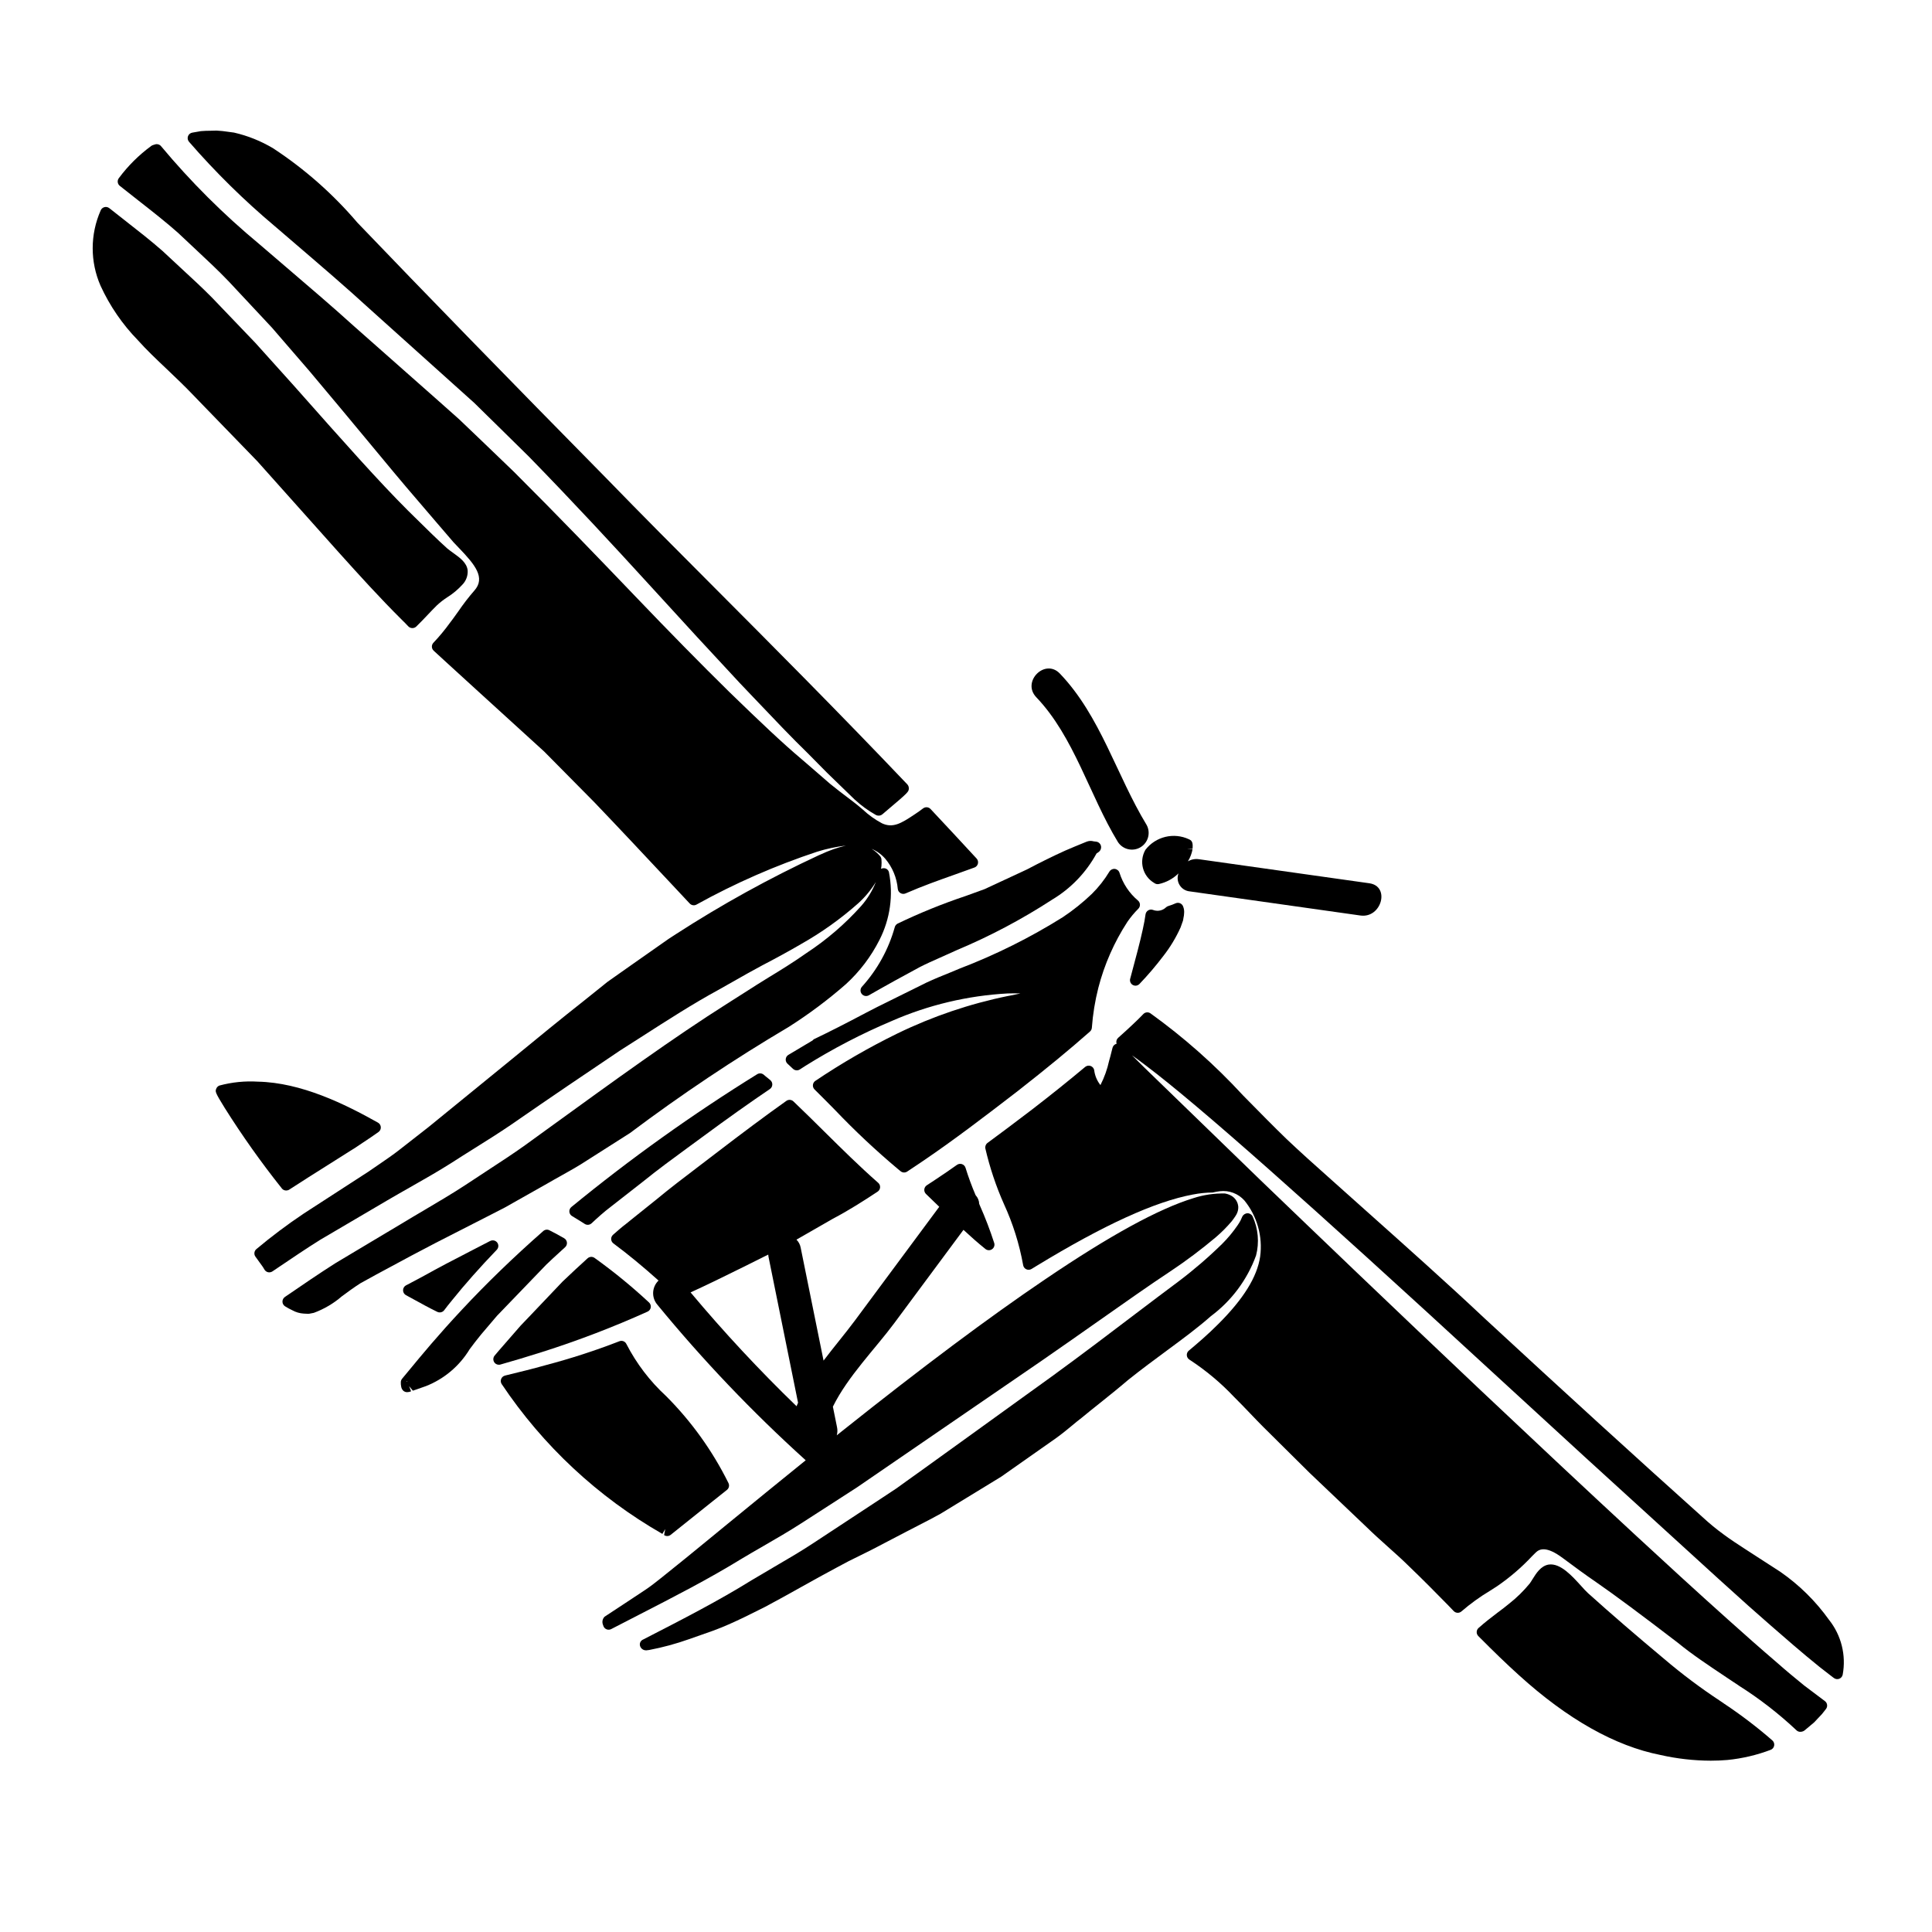
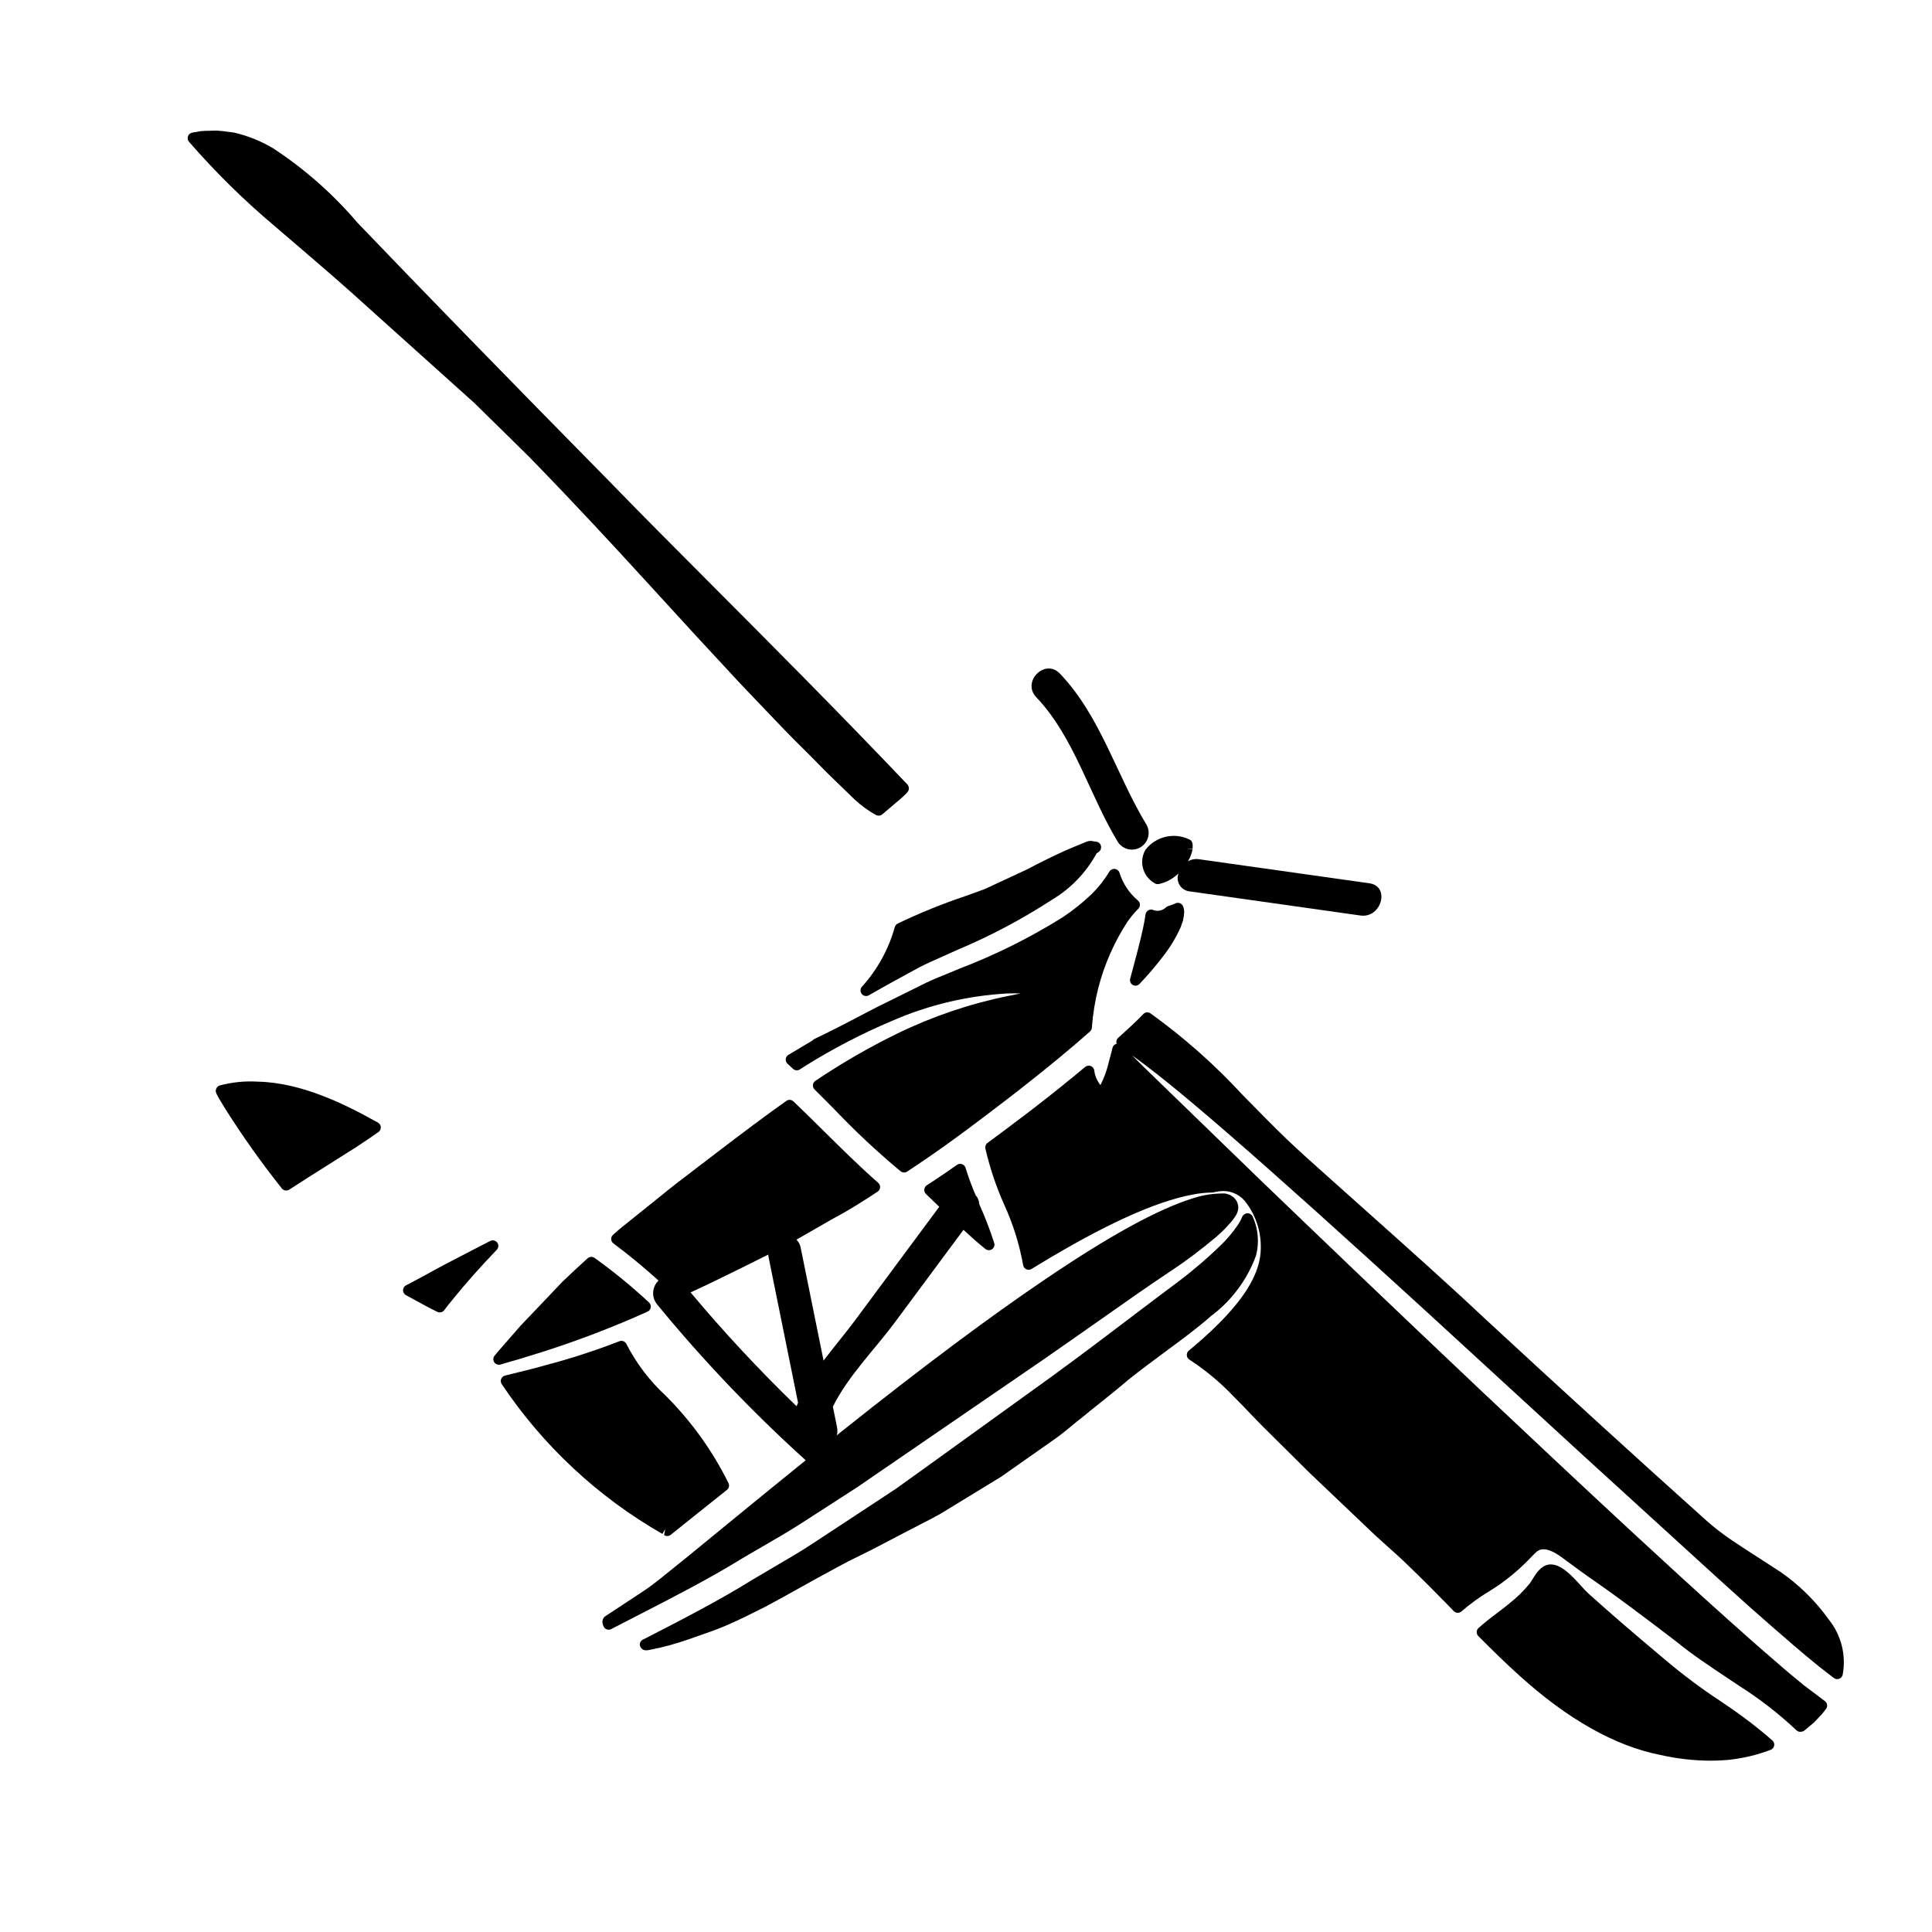
<svg xmlns="http://www.w3.org/2000/svg" fill="#000000" width="800px" height="800px" version="1.1" viewBox="144 144 512 512">
  <g>
-     <path d="m265.64 470.22c2.887-1.457 5.711-2.902 8.477-4.328l3.676-1.891c3.801-2.164 7.519-4.266 11.152-6.297 1.254-0.734 2.516-1.438 3.758-2.129 2.277-1.27 4.633-2.586 6.805-4.023l11.477-7.305v-0.004c13.492-10.133 27.527-19.52 42.051-28.109 5.324-3.383 10.383-7.164 15.129-11.316 3.66-3.344 6.68-7.324 8.914-11.75 2.82-5.527 3.699-11.844 2.5-17.934-0.176-0.684-0.832-1.129-1.535-1.043-0.195 0.02-0.383 0.074-0.559 0.164 0.051-0.246 0.086-0.496 0.109-0.746 0.051-0.582 0.051-1.172 0-1.758-0.023-0.312-0.145-0.613-0.344-0.855-0.645-0.766-1.406-1.422-2.262-1.941 1.387 0.582 2.617 1.473 3.606 2.606 1.914 2.266 3.078 5.07 3.332 8.027 0.055 0.465 0.324 0.871 0.73 1.105 0.402 0.23 0.895 0.262 1.324 0.074 4.469-1.949 8.801-3.484 12.988-4.969 1.801-0.637 3.566-1.262 5.273-1.898v0.004c0.461-0.172 0.809-0.562 0.922-1.039 0.113-0.48-0.016-0.984-0.352-1.348-4.113-4.461-8.199-8.852-12.203-13.121-0.516-0.551-1.363-0.625-1.965-0.172-0.711 0.543-1.434 1.051-2.062 1.469l-0.363 0.242c-3.391 2.266-5.617 3.59-8.484 2.25-1.855-0.988-3.566-2.219-5.098-3.656-0.852-0.723-1.695-1.445-2.562-2.09l-1.352-1.027c-1.461-1.105-3.066-2.312-4.754-3.703-1.668-1.461-3.5-3.039-5.488-4.758l-1.969-1.691c-5.246-4.434-10.996-9.883-19.152-17.801-7.609-7.477-16.023-16.043-25.023-25.453l-0.551-0.578c-9.227-9.617-19.68-20.516-31.59-32.395-1.969-1.914-3.984-3.852-6.047-5.816l-3.461-3.32c-1.633-1.543-3.273-3.117-4.988-4.766l-5.285-4.703c-7.144-6.328-14.668-12.98-22.574-19.957-5.731-5.188-11.684-10.277-17.984-15.66l-7.184-6.156c-9.441-7.828-18.145-16.508-26-25.926-0.371-0.449-0.973-0.633-1.531-0.469l-0.652 0.203-0.004 0.004c-0.141 0.047-0.273 0.117-0.391 0.207-3.281 2.398-6.18 5.281-8.602 8.543-0.48 0.637-0.367 1.539 0.258 2.035 1.684 1.352 3.367 2.664 5.023 3.961 3.723 2.922 7.242 5.672 10.441 8.516 1.508 1.434 3.008 2.832 4.484 4.211 3.184 2.977 6.195 5.781 8.941 8.66l11.461 12.262 3.055 3.543c2.363 2.754 4.629 5.379 6.801 7.871 5.512 6.531 10.398 12.438 14.789 17.711 5.406 6.531 10.047 12.129 14.109 16.824l4.863 5.684c1.621 1.895 3.098 3.617 4.477 5.211 0.422 0.461 0.887 0.938 1.367 1.438 4.348 4.512 7.191 7.969 4.133 11.387h-0.004c-1.508 1.734-2.91 3.555-4.203 5.453-0.508 0.711-1.012 1.422-1.504 2.09l-0.859 1.133h0.004c-1.305 1.797-2.723 3.504-4.254 5.117-0.277 0.285-0.43 0.672-0.418 1.07 0.012 0.398 0.184 0.773 0.477 1.047l3.344 3.07c2.609 2.363 5.258 4.777 7.938 7.246l18.004 16.406 13.297 13.445c6.641 6.938 13.246 13.996 20.074 21.281l5.199 5.551c0.453 0.484 1.176 0.609 1.762 0.297 10.234-5.676 20.973-10.379 32.078-14.055 2.465-0.758 4.988-1.293 7.547-1.598-2.269 0.539-4.481 1.312-6.59 2.309l-0.598 0.254v0.004c-13.086 6.078-25.734 13.062-37.848 20.898l-1.691 1.098c-0.062 0.031-0.34 0.219-0.395 0.266l-4.644 3.258c-1.645 1.148-3.344 2.344-5.051 3.543l-6.344 4.473-6.129 4.918c-6.039 4.75-12.426 9.988-19.184 15.535l-22.121 18.031-7.75 6.055c-1.664 1.316-3.625 2.641-5.512 3.938-0.922 0.621-1.84 1.242-2.691 1.844l-17.059 11.051c-4.379 2.922-8.594 6.086-12.625 9.469-0.59 0.5-0.699 1.367-0.246 1.996l0.32 0.438c0.547 0.754 1.113 1.535 1.641 2.281l0.457 0.75c0.215 0.34 0.555 0.578 0.949 0.664 0.391 0.078 0.797-0.004 1.133-0.223l1.512-1.02c3.75-2.531 7.477-5.059 11.18-7.371 6.035-3.527 11.965-7.012 17.785-10.453 2.008-1.18 4.023-2.32 6.027-3.461 3.668-2.082 7.457-4.234 10.977-6.473 2.062-1.336 4.113-2.621 6.148-3.894 3.254-2.035 6.465-4.047 9.602-6.188 10.426-7.234 20.469-14.012 28.902-19.68l5.512-3.519c7.164-4.602 13.934-8.949 20.504-12.52l3.906-2.207c2.656-1.512 5.231-2.973 7.719-4.297 3.879-2.019 7.238-3.859 10.277-5.633h-0.008c5.422-3.051 10.504-6.672 15.16-10.797 1.844-1.656 3.434-3.574 4.723-5.684-0.926 2.332-2.25 4.492-3.914 6.375-4.269 4.758-9.133 8.945-14.477 12.453-3.289 2.328-6.898 4.562-9.996 6.438-2.125 1.297-4.281 2.672-6.504 4.098-1.504 0.965-3.043 1.941-4.621 2.938-14.102 8.918-29.676 20.215-47.711 33.289l-5.684 4.121c-3.188 2.281-6.543 4.473-10.09 6.785-1.945 1.27-3.91 2.551-5.844 3.844-3.465 2.269-6.981 4.328-10.699 6.535-2.082 1.227-4.176 2.461-6.266 3.734l-7.918 4.723c-3.148 1.883-6.344 3.797-9.59 5.738-4.328 2.754-8.59 5.672-13.309 8.902v0.004c-0.41 0.285-0.652 0.754-0.641 1.254 0.012 0.496 0.273 0.957 0.695 1.219 0.621 0.395 1.266 0.742 1.93 1.051 0.922 0.512 1.945 0.809 2.996 0.875 0.395 0 0.758 0.027 1.125 0.055h0.109c0.094 0 0.188-0.008 0.281-0.023l1.18-0.23c2.723-1.004 5.238-2.488 7.43-4.383 1.543-1.145 3.207-2.363 4.938-3.469 2.852-1.602 5.598-3.066 8.293-4.512 1.719-0.918 3.422-1.824 5.117-2.754 4.348-2.316 8.574-4.504 12.684-6.574z" />
-     <path d="m233.87 290.5c5.246 5.824 10.676 11.848 16.754 17.883 0.539 0.508 1.074 1.074 1.574 1.609l0.004-0.004c0.27 0.289 0.645 0.453 1.043 0.461h0.031c0.379 0.008 0.742-0.133 1.023-0.391 1.055-1.023 2.047-2.066 3.004-3.078 0.816-0.863 1.602-1.695 2.406-2.484h-0.004c0.883-0.832 1.844-1.582 2.867-2.238 1.453-0.914 2.777-2.019 3.934-3.289 1.008-1.016 1.527-2.414 1.426-3.84-0.25-2.023-2.043-3.309-3.777-4.555-0.555-0.395-1.133-0.816-1.629-1.227-2.543-2.281-5.398-5.098-8.703-8.359l-1.695-1.668c-7.746-7.719-17.16-18.336-29.074-31.781l-1.363-1.535c-3.148-3.496-6.488-7.207-10.02-11.137l-11.414-11.922c-2.641-2.68-5.441-5.258-8.402-7.988-1.574-1.441-3.148-2.906-4.789-4.453-3.07-2.699-6.324-5.242-9.766-7.93-1.43-1.117-2.883-2.246-4.328-3.406h-0.008c-0.363-0.293-0.844-0.395-1.293-0.273-0.453 0.121-0.824 0.445-0.996 0.879-2.805 6.352-2.816 13.59-0.031 19.953 2.449 5.348 5.801 10.238 9.91 14.453 2.277 2.547 4.856 4.996 7.594 7.586 2.363 2.25 4.816 4.578 7.266 7.148l2.281 2.363c4.594 4.723 9.445 9.727 14.496 14.957z" />
    <path d="m216.81 203.93 5.797 4.977c6.824 5.852 13.273 11.379 19.32 16.926l27.789 24.969c1.109 1.105 2.211 2.184 3.309 3.254l2.785 2.727c2.887 2.828 5.676 5.566 8.395 8.266 12.117 12.43 22.367 23.531 31.637 33.676 9.156 10.055 17.141 18.719 24.148 26.223l3.746 3.938c5.445 5.727 10.145 10.672 14.367 14.77 1.832 1.832 3.516 3.543 5.082 5.141l7.344 7.125 0.008-0.004c1.68 1.559 3.543 2.914 5.539 4.035 0.23 0.137 0.488 0.207 0.754 0.203 0.387 0.008 0.762-0.133 1.051-0.391 0.141-0.137 0.68-0.586 1.387-1.18 5.512-4.637 5.512-4.773 5.582-5.555h-0.004c0.035-0.422-0.105-0.844-0.391-1.156-18.441-19.379-35.941-36.922-51.367-52.402-9.957-9.98-19.363-19.41-28.023-28.34-26.172-26.574-48.488-49.484-66.316-68.094h-0.004c-6.469-7.602-13.988-14.242-22.336-19.719-3.219-1.93-6.723-3.34-10.383-4.18l-1.512-0.203c-1.035-0.164-2.078-0.273-3.125-0.328-0.562 0.023-1.121 0.035-1.668 0.043-0.789 0-1.574 0.023-2.473 0.102-0.789 0.148-1.512 0.277-2.269 0.395-0.531 0.086-0.977 0.449-1.16 0.957-0.18 0.508-0.074 1.07 0.281 1.477 6.973 8.031 14.566 15.508 22.711 22.352z" />
    <path d="m219.51 459.46c0.109 0.027 0.223 0.039 0.336 0.039 0.285 0 0.566-0.082 0.805-0.238 3.492-2.269 6.949-4.449 10.344-6.586 2.25-1.418 4.469-2.82 6.656-4.207h0.035c0.812-0.555 1.613-1.086 2.414-1.613 1.406-0.93 2.801-1.855 4.203-2.863v0.004c0.41-0.293 0.645-0.777 0.617-1.281-0.031-0.504-0.312-0.961-0.754-1.207-8.789-4.934-20.352-10.629-31.844-10.859-3.43-0.211-6.871 0.141-10.188 1.035-0.41 0.164-0.723 0.5-0.863 0.918-0.23 0.699-0.289 0.871 2.309 5.055 4.606 7.316 9.613 14.379 14.996 21.141 0.211 0.34 0.547 0.578 0.934 0.664z" />
    <path d="m381.89 388.76c-0.379 0.191-0.66 0.535-0.766 0.945-1.637 5.871-4.621 11.285-8.715 15.805-0.473 0.543-0.484 1.352-0.027 1.906 0.457 0.559 1.25 0.703 1.875 0.348 2.144-1.234 4.414-2.5 6.797-3.828l6.691-3.644c1.648-0.844 3.356-1.605 5.066-2.363l4.723-2.121v-0.004c8.812-3.691 17.273-8.172 25.285-13.379 4.949-2.957 9.016-7.188 11.777-12.25l0.578-0.395c0.402-0.297 0.637-0.766 0.637-1.266-0.004-0.746-0.559-1.375-1.301-1.465l-0.668-0.082c-0.59-0.172-1.219-0.152-1.797 0.059l-0.832 0.336c-1.621 0.656-3.269 1.344-4.941 2.066-3.184 1.441-6.5 3.074-10.129 4.988l-11.211 5.211c-1.684 0.621-3.375 1.223-5.051 1.832l0.004-0.004c-6.144 2.059-12.156 4.5-17.996 7.305z" />
    <path d="m447.54 369.22c-1.762 3.082-0.707 7.004 2.359 8.789 0.328 0.25 0.746 0.352 1.152 0.281 1.988-0.422 3.812-1.406 5.262-2.832-0.391 1.039-0.27 2.203 0.324 3.141 0.598 0.941 1.598 1.543 2.703 1.633l45.184 6.387c5.574 0.789 7.981-7.746 2.363-8.543l-45.211-6.379c-0.992-0.137-2 0.066-2.867 0.57 0.621-1.004 1.039-2.117 1.238-3.277l-1.477-0.066 1.48-0.059c0.051-1.09 0.098-2.031-0.957-2.445-4.031-1.895-8.84-0.73-11.555 2.801z" />
    <path d="m411.11 407.95c-10.129 2.066-19.961 5.402-29.262 9.922-7.535 3.684-14.809 7.883-21.77 12.566-0.367 0.246-0.605 0.645-0.648 1.086-0.043 0.441 0.117 0.879 0.434 1.191 1.812 1.785 3.598 3.598 5.387 5.406 5.297 5.559 10.898 10.812 16.777 15.746l0.293 0.238c0.141 0.117 0.285 0.238 0.426 0.34h-0.004c0.5 0.359 1.172 0.367 1.68 0.023l0.344-0.227c1.207-0.82 2.43-1.637 3.68-2.465 8.266-5.594 16.707-12.039 25.355-18.707 7.719-6.043 13.594-10.883 19.055-15.703v-0.004c0.289-0.254 0.469-0.613 0.496-1 0.262-3.57 0.836-7.113 1.719-10.582 1.602-6.203 4.203-12.105 7.695-17.477 0.855-1.238 1.82-2.398 2.883-3.465 0.297-0.285 0.461-0.688 0.449-1.102-0.012-0.414-0.199-0.805-0.512-1.074-2.297-1.93-3.996-4.477-4.898-7.34-0.164-0.566-0.652-0.977-1.234-1.051-0.586-0.07-1.156 0.211-1.457 0.715-1.301 2.152-2.859 4.137-4.648 5.906-2.383 2.285-4.969 4.352-7.719 6.184-8.641 5.406-17.785 9.961-27.309 13.602l-2.363 0.988c-2.254 0.906-4.414 1.781-6.387 2.707-1.969 0.988-3.891 1.938-5.762 2.852-1.43 0.723-2.82 1.41-4.184 2.074-2.18 1.074-4.269 2.098-6.231 3.148-5.34 2.828-9.785 5.086-13.582 6.894-0.191 0.09-0.355 0.227-0.48 0.395l-3.195 1.902-3.18 1.898v-0.004c-0.41 0.234-0.68 0.648-0.73 1.117-0.051 0.465 0.121 0.93 0.469 1.246l0.512 0.473c0.312 0.281 0.617 0.562 0.91 0.855v-0.004c0.488 0.484 1.246 0.57 1.828 0.207l1.473-0.953c7.32-4.574 14.988-8.559 22.938-11.918 9.691-4.234 20.066-6.699 30.629-7.281 1.332-0.043 2.473-0.039 3.445 0l-2.844 0.59z" />
    <path d="m444.9 405.22c0.406 0 0.793-0.168 1.074-0.461 2.238-2.34 4.34-4.801 6.297-7.379 1.836-2.344 3.379-4.898 4.598-7.613l0.617-1.734v-0.004c0.047-0.125 0.074-0.258 0.082-0.391 0.02-0.16 0.047-0.32 0.082-0.477 0.086-0.336 0.133-0.676 0.141-1.02 0.082-0.648-0.004-1.309-0.246-1.914-0.137-0.383-0.426-0.688-0.801-0.852-0.371-0.16-0.793-0.16-1.168 0-0.637 0.289-1.297 0.535-1.969 0.738-0.211 0.062-0.406 0.176-0.574 0.32-0.91 0.895-2.262 1.176-3.453 0.715-0.422-0.168-0.895-0.129-1.285 0.102s-0.652 0.625-0.715 1.074c-0.148 1.137-0.395 2.457-0.723 3.938-0.727 3.383-1.855 7.555-3.148 12.383l-0.195 0.723h-0.004c-0.176 0.652 0.113 1.34 0.703 1.668 0.211 0.117 0.445 0.18 0.688 0.184z" />
    <path d="m346.3 553.72c3.504-2.023 6.812-3.938 10.027-6.016l7.332-4.723c2.539-1.633 5.031-3.242 7.477-4.828l48.746-33.426c5.621-3.883 10.777-7.512 15.562-10.875 7.035-4.949 13.109-9.223 18.789-12.988h0.008c4.141-2.762 8.121-5.75 11.93-8.953 1.516-1.293 2.926-2.707 4.219-4.227 0.277-0.34 0.496-0.648 0.707-0.957l0.215-0.312c0.125-0.188 0.215-0.324 0.324-0.516 0.363-0.625 0.543-1.34 0.523-2.062-0.082-1.281-0.828-2.426-1.969-3.023-0.492-0.254-1.023-0.434-1.574-0.527-2.836-0.062-5.66 0.355-8.359 1.238-9.258 2.844-22.105 9.875-39.266 21.5-14.887 10.066-32.52 23.242-53.887 40.27l-1.348 1.078c0.195-0.699 0.219-1.438 0.066-2.152l-1.098-5.438c3.938-8.016 11.301-15.438 16.238-22.094l18.367-24.766c1.891 1.75 3.816 3.465 5.816 5.07l0.004 0.004c0.504 0.398 1.207 0.43 1.742 0.066 0.535-0.359 0.773-1.023 0.59-1.641-1.09-3.375-2.356-6.688-3.793-9.926-0.062-0.145-0.121-0.301-0.184-0.449h-0.004c-0.027-0.859-0.367-1.68-0.953-2.309-1.016-2.371-1.906-4.793-2.672-7.258-0.137-0.453-0.48-0.812-0.93-0.969-0.449-0.156-0.941-0.09-1.332 0.184-1.879 1.324-3.777 2.644-5.648 3.867l-0.902 0.598c-0.473 0.316-0.934 0.629-1.422 0.93h0.004c-0.391 0.242-0.648 0.648-0.695 1.105-0.047 0.453 0.121 0.906 0.453 1.223 1.18 1.117 2.344 2.254 3.508 3.391l-22.305 30.082c-2.578 3.473-5.574 7.004-8.355 10.684l-6.059-29.914v-0.004c-0.145-0.812-0.539-1.559-1.121-2.141l9.652-5.539c4.254-2.231 8.379-4.879 11.855-7.18h-0.004c0.387-0.25 0.629-0.668 0.66-1.129 0.031-0.457-0.156-0.906-0.5-1.207-4.926-4.328-9.672-9.02-14.266-13.566-2.715-2.688-5.434-5.375-8.203-8.016-0.512-0.488-1.297-0.543-1.875-0.133-5.438 3.859-11.477 8.355-19.012 14.137-1.441 1.113-2.926 2.242-4.434 3.387-3.613 2.754-7.348 5.574-10.98 8.598-1.648 1.305-3.305 2.641-4.992 4l-3.117 2.508c-1.156 0.879-2.258 1.848-3.398 2.856l0.008-0.004c-0.336 0.293-0.52 0.723-0.5 1.168 0.02 0.445 0.238 0.855 0.598 1.121 3.832 2.848 7.715 6.039 11.957 9.84-1.766 1.695-1.922 4.465-0.359 6.344 12.074 14.723 25.23 28.523 39.359 41.285-6.664 5.379-13.613 11.055-21.496 17.508l-4.199 3.445c-4.039 3.309-8.125 6.664-12.352 10.023l-0.75 0.594c-1.18 0.934-2.363 1.879-3.75 2.793-1.523 0.996-3.078 2.019-4.578 3.031-2.047 1.336-4.121 2.695-6.168 4.059-0.523 0.523-0.711 1.297-0.484 2 0.055 0.188 0.121 0.371 0.195 0.547 0.156 0.379 0.469 0.676 0.855 0.816 0.387 0.137 0.812 0.109 1.18-0.078l7.269-3.746c9.543-4.902 18.562-9.535 26.863-14.637 2.059-1.238 4.137-2.441 6.191-3.621zm-19.285-67.223c4.199-1.918 8.434-3.981 12.891-6.195l2.574-1.273c1.285-0.664 2.609-1.309 3.938-1.969l1.18-0.582h-0.004c0.008 0.176 0.027 0.348 0.055 0.523 2.625 12.914 5.238 25.832 7.844 38.746-0.129 0.312-0.285 0.613-0.395 0.93l0.004-0.004c-9.887-9.559-19.266-19.629-28.094-30.176z" />
    <path d="m600.96 595.52-0.973-0.672c-5.227-3.438-10.238-7.191-15-11.246-7.348-6.141-13.934-11.809-20.137-17.391-0.484-0.426-1.102-1.113-1.801-1.887-2.481-2.731-5.531-6.129-8.625-5.699-2.098 0.34-3.324 2.328-4.328 3.938-0.262 0.422-0.5 0.816-0.727 1.113h-0.004c-1.598 1.945-3.394 3.711-5.371 5.269-0.953 0.789-1.969 1.574-3.047 2.363-1.68 1.281-3.426 2.609-5.117 4.125l0.004-0.004c-0.305 0.27-0.484 0.652-0.496 1.055-0.016 0.406 0.141 0.801 0.422 1.086 4.106 4.141 7.523 7.43 10.758 10.355 12.859 11.672 25.488 18.793 37.504 21.16 4.379 0.992 8.852 1.5 13.34 1.516 1.504 0 2.984-0.062 4.434-0.188h-0.004c3.922-0.391 7.769-1.293 11.453-2.688 0.484-0.184 0.832-0.602 0.926-1.105 0.094-0.508-0.078-1.023-0.457-1.371-4.039-3.516-8.301-6.766-12.754-9.73z" />
    <path d="m320.3 549.22-0.305 1.594 0.004 0.004c0.242 0.164 0.531 0.25 0.824 0.25 0.336 0 0.66-0.113 0.922-0.324l9.738-7.789c1.73-1.363 3.441-2.727 5.172-4.121 0.539-0.434 0.703-1.188 0.395-1.809-4.223-8.531-9.805-16.316-16.531-23.051-4.285-3.938-7.84-8.602-10.504-13.773-0.32-0.707-1.137-1.043-1.859-0.762-6.371 2.473-12.875 4.586-19.484 6.328-3.641 1.023-7.031 1.848-10.281 2.637l-0.555 0.137v0.004c-0.465 0.113-0.844 0.441-1.02 0.887-0.18 0.445-0.129 0.945 0.129 1.348 10.938 16.352 25.516 29.945 42.59 39.719z" />
-     <path d="m346.42 428.83c-0.492-0.438-1.211-0.496-1.77-0.145-17.168 10.633-33.617 22.387-49.234 35.188-0.371 0.305-0.57 0.773-0.531 1.25 0.039 0.48 0.309 0.91 0.723 1.152 1.129 0.672 2.258 1.379 3.356 2.078 0.566 0.363 1.305 0.297 1.801-0.16 1.594-1.48 3.297-3.035 5.117-4.402 2.91-2.258 5.727-4.457 8.492-6.637 4.078-3.293 8.035-6.184 11.855-8.98l3.809-2.793c6.812-5.023 12.699-9.199 17.98-12.77 0.387-0.262 0.625-0.688 0.648-1.152 0.027-0.465-0.168-0.91-0.527-1.211l-0.621-0.516c-0.391-0.293-0.746-0.59-1.098-0.902z" />
    <path d="m628.72 573.29c-3.539-4.965-7.914-9.277-12.926-12.75-1.75-1.117-3.59-2.312-5.543-3.582l-4.016-2.602c-1.738-1.129-3.566-2.316-5.438-3.699h0.004c-1.957-1.422-3.824-2.957-5.602-4.602-17.465-15.652-36.922-33.402-57.84-52.742-9.613-9.055-20.402-18.684-31.836-28.887l-9.594-8.574c-3.543-3.148-7.18-6.402-10.977-9.996-3.414-3.301-6.777-6.727-10.18-10.188l-1.426-1.445 0.008 0.004c-7.406-8.039-15.605-15.305-24.477-21.684-0.594-0.406-1.391-0.324-1.887 0.195-0.844 0.875-1.688 1.719-2.586 2.555-1.352 1.281-2.695 2.512-4.074 3.734-0.355 0.316-0.535 0.781-0.488 1.25 0.012 0.113 0.035 0.23 0.074 0.34h-0.051c-0.508 0.141-0.906 0.543-1.035 1.055l-0.266 1.043c-0.203 0.82-0.395 1.609-0.633 2.387v-0.004c-0.484 2.246-1.262 4.414-2.305 6.461-0.918-1.152-1.492-2.543-1.66-4.004-0.113-0.5-0.48-0.906-0.965-1.07-0.488-0.164-1.027-0.062-1.422 0.262-4.356 3.648-8.934 7.316-13.984 11.215l-1.68 1.273c-3.481 2.637-6.852 5.199-10.207 7.648-0.469 0.34-0.691 0.922-0.578 1.484 1.172 5.066 2.828 10.004 4.941 14.754 2.359 5.137 4.062 10.551 5.066 16.113 0.066 0.488 0.375 0.914 0.82 1.129 0.445 0.215 0.969 0.191 1.395-0.062l1.375-0.84c17.793-10.832 31.324-17.012 41.371-18.895v0.004c1.734-0.344 3.496-0.523 5.266-0.539 0.625-0.152 1.258-0.262 1.898-0.34 2.438-0.301 4.867 0.613 6.508 2.441 3.387 4.164 4.898 9.547 4.184 14.867-0.789 5.406-4.438 11.266-11.129 17.922-2.582 2.613-5.512 5.117-7.781 7.019v-0.004c-0.367 0.305-0.562 0.766-0.527 1.242 0.035 0.473 0.297 0.902 0.703 1.152 4.293 2.797 8.242 6.09 11.762 9.816 1.453 1.43 2.836 2.879 4.188 4.289l1.938 2.019c1.156 1.203 2.297 2.332 3.457 3.469 0.836 0.824 1.676 1.645 2.547 2.531 2.707 2.668 5.367 5.305 7.977 7.906l15.223 14.488c1.707 1.668 3.543 3.32 5.402 4.981 1.992 1.777 3.984 3.562 5.828 5.391 3.609 3.453 6.969 6.875 10.215 10.18l1.488 1.551h0.004c0.547 0.574 1.449 0.617 2.047 0.094 2.344-2.023 4.859-3.844 7.516-5.438 0.688-0.438 1.344-0.852 1.922-1.23 3.383-2.316 6.504-5 9.305-7.996l0.906-0.898c0.977-0.977 2.789-1.891 7.231 1.441 2.922 2.176 5.871 4.352 8.91 6.43 4.934 3.418 11.605 8.371 21.609 16.035 3.57 2.945 7.809 5.769 12.723 9.055l3.41 2.273-0.004 0.004c5.465 3.457 10.586 7.426 15.297 11.859 0.277 0.254 0.645 0.387 1.02 0.371 0.27 0 0.539-0.062 0.785-0.18 0.117-0.055 0.223-0.125 0.324-0.207l2.512-2.109c0.672-0.734 1.348-1.438 2.074-2.199 0.262-0.305 0.496-0.605 0.723-0.914l0.336-0.434c0.254-0.32 0.363-0.73 0.301-1.133-0.059-0.402-0.281-0.762-0.617-0.992l-5.457-4.109c-2.394-1.941-4.762-3.906-7.019-5.902-4.598-3.938-8.98-7.809-13.242-11.641-8.609-7.703-16.746-15.184-24.258-22.129-14.785-13.672-27.988-26.102-41.328-38.676-24.008-22.703-42.902-40.832-58.227-55.566-14.461-14.027-24.453-23.695-30.82-29.879l-3.246-3.215c1.098 0.77 2.332 1.68 3.699 2.723 7.086 5.344 17.809 14.406 32.82 27.699 14.734 13.043 34.242 30.742 59.613 54.105 7.453 6.824 15.398 14.113 23.836 21.875l35.316 32.203 8.105 7.312c3.859 3.41 7.797 6.883 11.852 10.355 2.266 1.969 4.57 3.852 6.918 5.769l0.629 0.492c0.949 0.742 1.914 1.5 2.91 2.258l0.344 0.246v0.004c0.406 0.297 0.934 0.363 1.398 0.184 0.469-0.184 0.812-0.59 0.91-1.082 0.953-5.137-0.363-10.434-3.613-14.523z" />
    <path d="m476.86 476.75c0.906-3.461 0.586-7.133-0.902-10.387-0.254-0.527-0.801-0.855-1.387-0.832-0.605 0.027-1.145 0.398-1.383 0.957-0.156 0.367-0.312 0.723-0.434 0.965-0.246 0.449-0.516 0.887-0.809 1.309-1.211 1.754-2.578 3.398-4.086 4.902-3.641 3.562-7.508 6.887-11.57 9.953-3.5 2.586-7.324 5.512-11.5 8.66-6.484 4.93-13.828 10.508-22.043 16.492l-7.031 5.066c-4.762 3.43-9.777 7.051-15.051 10.863l-12.512 9.016c-1.262 0.895-2.531 1.805-3.809 2.723l-2.793 2.012c-1.535 1.004-3.082 2.027-4.644 3.07l-17.355 11.414c-3.293 2.18-6.746 4.195-10.406 6.328-1.969 1.145-3.938 2.301-5.953 3.512-8.75 5.445-18.387 10.391-28.582 15.629l-0.348 0.176v0.004c-0.594 0.34-0.852 1.062-0.609 1.703 0.242 0.656 0.875 1.086 1.578 1.066h0.105c0.238-0.012 0.477-0.043 0.711-0.09 3.582-0.684 7.106-1.641 10.543-2.859l6.391-2.25c1.422-0.539 2.828-1.078 4.043-1.633 2.719-1.18 5.551-2.582 8.289-3.961l1.41-0.703c3.195-1.688 6.356-3.461 9.52-5.227 3.164-1.766 6.297-3.516 9.445-5.188l1.648-0.879c1.023-0.551 2.043-1.102 3.148-1.617l1.754-0.867c0.965-0.477 1.926-0.945 2.879-1.434 3.098-1.609 6.125-3.188 9.133-4.766 1.102-0.582 2.211-1.148 3.312-1.711 1.902-0.977 3.781-1.941 5.648-2.981l10.828-6.613c1.762-1.066 3.5-2.121 5.297-3.238l7.394-5.199c2.441-1.727 4.816-3.398 7.184-5.047 1.473-1.059 2.859-2.199 4.227-3.328 0.789-0.668 1.605-1.332 2.441-1.969 1.574-1.309 3.148-2.559 4.691-3.789 2.625-2.102 5.191-4.156 7.691-6.297 3.574-2.859 6.984-5.367 10.27-7.797 4.238-3.125 8.234-6.078 11.645-9.094v-0.004c5.477-4.07 9.641-9.652 11.98-16.062z" />
-     <path d="m288.75 479.16c1.129-1.094 2.277-2.144 3.426-3.188l1.598-1.461c0.344-0.32 0.52-0.781 0.465-1.25-0.051-0.465-0.324-0.879-0.734-1.113-1.262-0.727-2.59-1.457-3.914-2.117h0.004c-0.535-0.273-1.184-0.188-1.633 0.215-7.789 6.84-15.016 13.828-21.477 20.758-6.418 6.852-10.859 12.238-14.098 16.168l-1.828 2.203c-0.219 0.266-0.34 0.602-0.34 0.945-0.012 0.387 0.02 0.773 0.098 1.152 0.066 0.434 0.277 0.828 0.602 1.125 0.285 0.227 0.641 0.348 1.008 0.34 0.348-0.012 0.691-0.086 1.012-0.223l-0.527-1.379 0.996 1.207c0.309-0.109 0.605-0.215 1.016-0.344l2.422-0.855v0.004c4.844-1.902 8.926-5.344 11.621-9.797 0.949-1.266 1.934-2.586 3.062-3.938l4.18-4.914zm-36.801 30.859-0.113 0.137-0.105-0.141c0.039-0.008 0.145 0.008 0.219 0.004z" />
    <path d="m273.88 472.88c-1.832 0.93-3.566 1.828-5.383 2.781-4.191 2.141-8.441 4.371-12.594 6.691-0.941 0.488-1.879 0.988-2.816 1.496l-1.496 0.789-0.004-0.004c-0.477 0.262-0.773 0.762-0.773 1.301 0 0.543 0.297 1.043 0.773 1.301l1.969 1.07c2.086 1.152 4.176 2.305 6.336 3.352v0.004c0.203 0.098 0.422 0.145 0.648 0.145 0.465 0.004 0.902-0.215 1.18-0.59 0.637-0.852 1.305-1.695 2.043-2.59 3.441-4.281 7.441-8.797 11.883-13.418 0.504-0.516 0.559-1.324 0.129-1.902-0.434-0.582-1.219-0.762-1.859-0.43z" />
    <path d="m315.6 491.6c0.457-0.203 0.777-0.621 0.859-1.113 0.078-0.488-0.098-0.988-0.465-1.324-4.555-4.238-9.379-8.184-14.438-11.809-0.566-0.398-1.336-0.352-1.852 0.121-2.168 1.969-4.371 4.004-6.629 6.168l-8.297 8.727c-0.938 1-1.891 1.988-2.848 2.981l-5.789 6.644c-0.371 0.426-0.75 0.871-1.086 1.285h0.004c-0.359 0.441-0.43 1.051-0.184 1.562 0.246 0.512 0.766 0.836 1.336 0.832 0.133 0 0.266-0.016 0.395-0.055 3.508-0.992 7.141-2.078 11.02-3.312 9.523-3.023 18.863-6.598 27.973-10.707z" />
    <path d="m440.25 367.13c1.285 1.992 3.914 2.621 5.961 1.422 2.047-1.195 2.789-3.797 1.68-5.894-8.051-13.242-12.203-28.848-23.008-40.148-3.938-4.133-10.199 2.137-6.262 6.262 10.059 10.531 14.082 25.965 21.629 38.359z" />
  </g>
</svg>